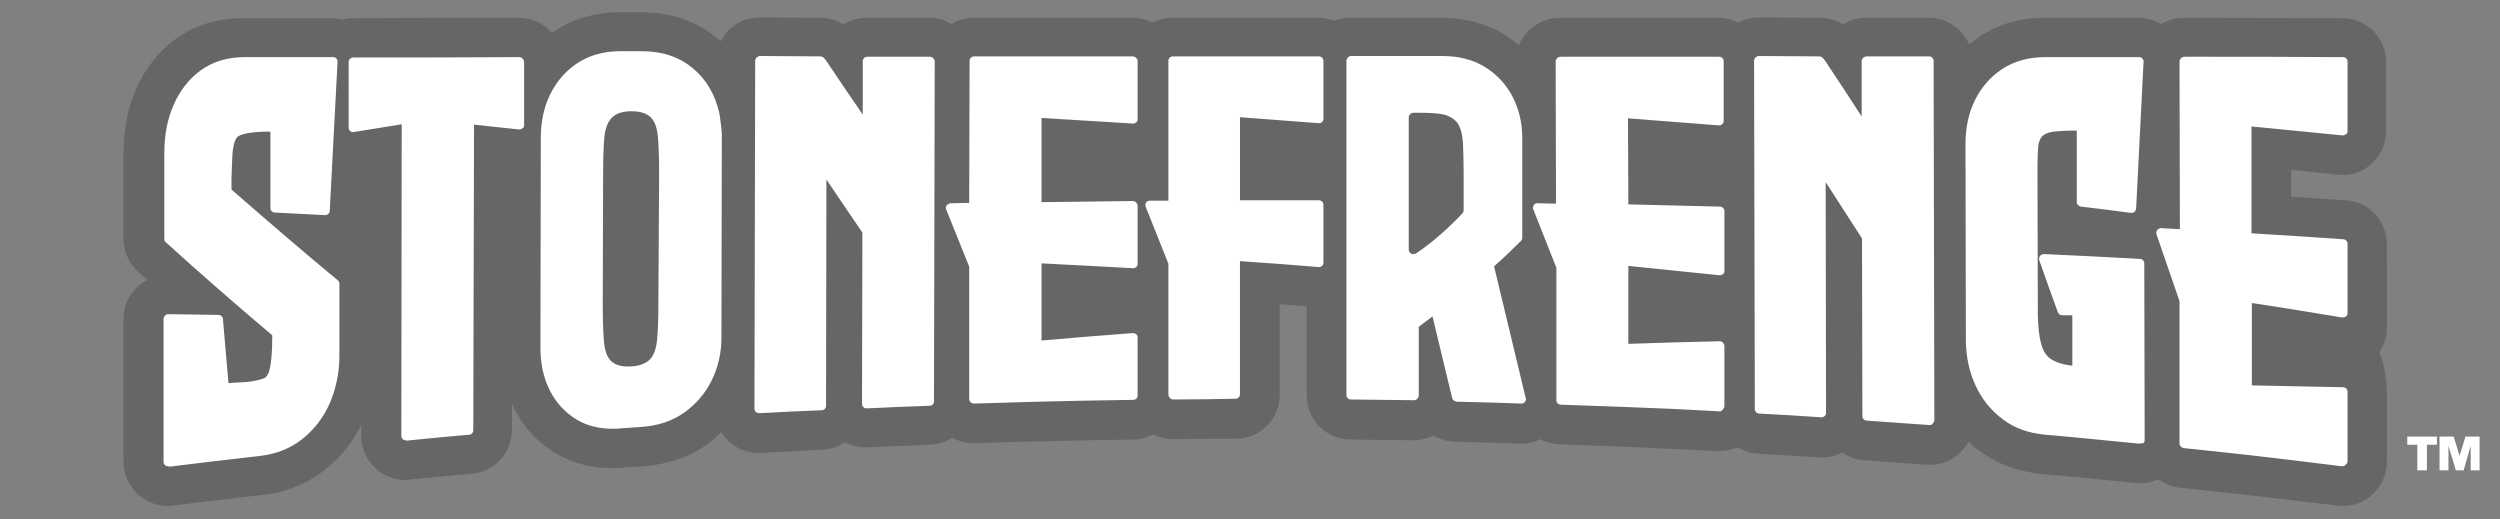
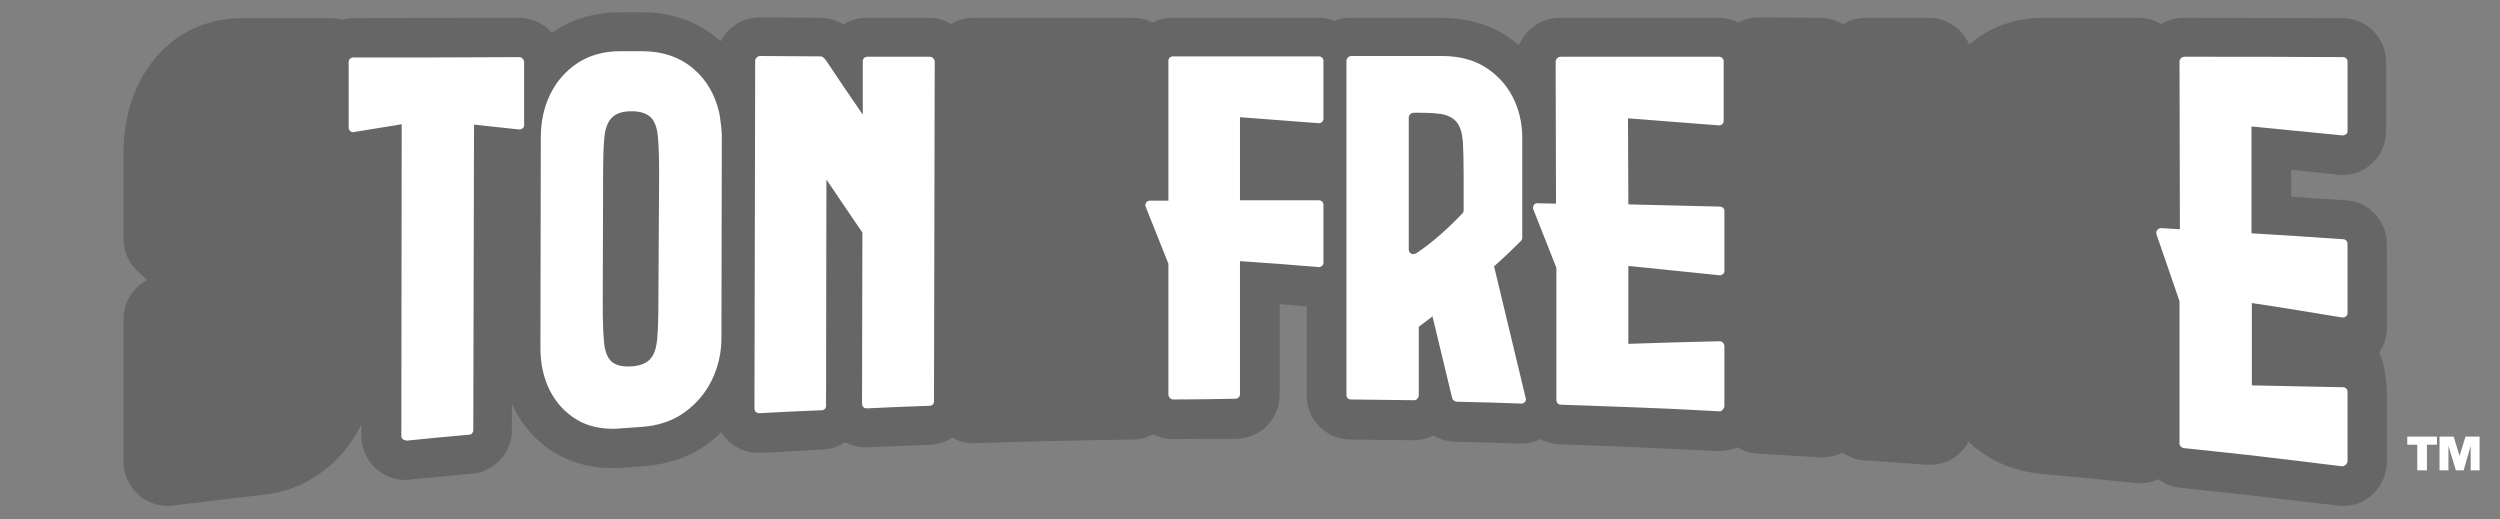
<svg xmlns="http://www.w3.org/2000/svg" version="1.1" id="stonefrenge" x="0px" y="0px" viewBox="0 0 674 140" style="enable-background:new 0 0 674 140;" xml:space="preserve">
  <rect x="0" y="0" width="674" height="140" fill="#808080" stroke="none" />
  <style type="text/css"> .st0{opacity:0.2;fill:#010101;} .st1{fill:#FFFFFF;} </style>
  <g>
    <path class="st0" d="M639.4,44.1c2.5-2.2,3.9-5.4,3.9-8.8V16.7c0-6.5-5.3-11.8-11.8-11.8c-14.3,0-28.5-0.1-42.8-0.1c0,0,0,0,0,0 c-2.2,0-4.2,0.6-6.1,1.7c-1.8-1.1-3.9-1.7-6.1-1.7l-25.3,0c-6.6,0-12.5,1.7-17.4,5c-1,0.7-2,1.4-2.9,2.2c-1.8-4.2-6-7.2-10.9-7.2 l-16.9,0c0,0,0,0,0,0c-2.2,0-4.4,0.6-6.2,1.8c-1.9-1.2-4-1.8-6.3-1.8l-16.3-0.1c0,0,0,0-0.1,0c-2,0-3.9,0.5-5.6,1.4 c-1.6-0.8-3.4-1.3-5.3-1.3c-14.3,0-28.5,0-42.8,0c0,0,0,0,0,0c-3.1,0-6.1,1.2-8.4,3.5c-1.1,1.1-2,2.5-2.6,3.9c-1.2-1-2.5-2-3.9-2.9 c-4.9-3-10.7-4.5-17.2-4.5l-24.5,0c0,0,0,0,0,0c-1.4,0-2.9,0.3-4.2,0.8c-1.3-0.5-2.7-0.8-4.2-0.8l-17.2,0l-22.2,0 c-2,0-3.8,0.5-5.4,1.3c-1.7-0.9-3.5-1.3-5.4-1.3c0,0,0,0,0,0c-14.3,0-28.5,0-42.8,0c-2.2,0-4.3,0.6-6,1.7c-1.8-1.1-3.9-1.7-6-1.7 c0,0,0,0,0,0l-16.9,0c-2.3,0-4.4,0.7-6.2,1.8c-1.9-1.2-4-1.8-6.3-1.8l-16.3-0.1c0,0,0,0,0,0c-3.1,0-6.1,1.2-8.3,3.4 c-0.9,0.9-1.6,1.9-2.2,3c-0.2-0.2-0.4-0.4-0.6-0.5c-5.6-4.8-12.6-7.3-20.8-7.3h-5.7c-6.6,0-12.5,1.7-17.4,4.9 c-0.4,0.2-0.7,0.5-1,0.7c-0.2-0.2-0.3-0.4-0.5-0.6c-2.2-2.2-5.2-3.5-8.4-3.5c0,0,0,0,0,0c-14.9,0-29.9,0-44.8,0.1 c-1,0-2,0.1-2.9,0.4c-0.9-0.2-1.9-0.4-2.9-0.4c0,0,0,0,0,0l-23.9,0c-6.8,0-12.8,1.9-17.9,5.5c-4.8,3.5-8.4,8.1-10.9,13.8 c-2.2,5.2-3.3,10.9-3.3,17v23.2c0,3.4,1.4,6.5,3.9,8.8c0.8,0.8,1.7,1.5,2.5,2.3c-1.1,0.5-2.1,1.3-2.9,2.1c-2.3,2.2-3.5,5.3-3.5,8.4 v38.5c0,3.4,1.5,6.6,4,8.9c2.2,1.9,5,3,7.8,3c0.5,0,1,0,1.5-0.1c8.1-1,16.3-2,24.3-2.9c6.5-0.7,12.2-3.1,17-7 c4-3.2,7.2-7.2,9.5-11.9l0,3c0,3.3,1.4,6.5,3.9,8.8c2.2,2,5,3.1,8,3.1c0.4,0,0.8,0,1.1-0.1c5.6-0.5,11.2-1.1,16.8-1.6 c6.1-0.5,10.8-5.6,10.8-11.7l0-7.2c0.2,0.4,0.3,0.7,0.5,1.1c2.6,5.3,6.5,9.5,11.6,12.5c4.4,2.5,9.4,3.8,14.9,3.8 c0.9,0,1.8,0,2.8-0.1c1.9-0.1,3.8-0.3,5.7-0.4c6.5-0.5,12.2-2.4,17-5.8c1.4-1,2.8-2.2,4-3.4c0.5,0.9,1.2,1.7,1.9,2.4 c2.2,2.1,5.1,3.2,8.1,3.2c0.2,0,0.4,0,0.7,0c5.5-0.3,11.1-0.6,16.6-0.9c2.2-0.1,4.3-0.8,6-2c1.9,1,4,1.5,6.2,1.4 c5.6-0.2,11.3-0.5,16.8-0.7c2.2-0.1,4.2-0.8,6-1.9c1.7,1,3.7,1.5,5.7,1.5c0.1,0,0.3,0,0.4,0c5.7-0.2,11.3-0.4,16.8-0.5 c8.5-0.2,17.2-0.4,25.8-0.5c1.9,0,3.7-0.5,5.3-1.4c1.7,0.8,3.5,1.3,5.4,1.3c0,0,0.1,0,0.1,0c5.6-0.1,11.3-0.1,16.9-0.1 c6.5,0,11.8-5.3,11.8-11.8l0-24.5c2.4,0.2,4.9,0.4,7.3,0.6l0,24.1c0,6.5,5.2,11.7,11.7,11.8c5.7,0.1,11.4,0.1,16.9,0.2 c2,0,3.8-0.4,5.5-1.3c1.7,1,3.7,1.6,5.8,1.7c5.8,0.1,11.6,0.3,17.5,0.5c0.1,0,0.2,0,0.4,0c0,0,0,0,0,0c1.9,0,3.6-0.4,5.2-1.2 c1.5,0.8,3.3,1.3,5.2,1.4c5.6,0.2,11.2,0.4,16.8,0.6c8.5,0.4,17.2,0.8,25.8,1.2c0.2,0,0.4,0,0.6,0c1.7,0,3.3-0.4,4.8-1 c1.6,1,3.4,1.6,5.4,1.7c5.5,0.3,11.1,0.7,16.6,1c2.2,0.1,4.3-0.3,6.2-1.3c1.7,1.2,3.7,2,6,2.1c5.6,0.4,11.3,0.8,16.8,1.2 c0.3,0,0.6,0,0.9,0c3,0,5.8-1.1,8-3.2c0.9-0.9,1.7-1.9,2.3-3c0.9,0.8,1.9,1.7,2.9,2.4c4.8,3.6,10.5,5.7,17,6.3 c8.3,0.7,16.7,1.6,25.1,2.4c0.4,0,0.8,0.1,1.2,0.1c1.8,0,3.5-0.4,5-1.1c1.7,1.3,3.7,2.1,5.9,2.3c5.6,0.6,11.2,1.2,16.7,1.8 c8.4,1,17.1,2,25.7,3c0.5,0.1,1,0.1,1.5,0.1c2.9,0,5.7-1,7.8-3c2.5-2.2,4-5.5,4-8.9v-18.7c0-2.5-0.8-8.8-2.1-10.7 c1.3-1.9,2.1-4.3,2.1-6.7V65.8c0-6.2-4.8-11.4-11-11.8c-4.9-0.3-9.9-0.6-14.8-1l0-7.2c4.3,0.4,8.6,0.9,12.8,1.3 C633.6,47.5,637,46.4,639.4,44.1z" />
    <g>
-       <path class="st1" d="M45.3,125.7c-0.3,0-0.6-0.1-0.8-0.3c-0.3-0.2-0.4-0.6-0.4-0.9V86c0-0.3,0.1-0.7,0.4-0.9 c0.2-0.2,0.5-0.4,0.9-0.4c4.5,0.1,9,0.1,13.5,0.2c0.6,0,1.2,0.5,1.2,1.1l1.5,17.3c0.9-0.1,1.8-0.1,2.7-0.2c0.8,0,1.5-0.1,2.2-0.1 c1.7-0.2,3.2-0.5,4.4-0.9c0.3-0.1,1.3-0.4,1.8-2.5c0.4-1.7,0.7-4.6,0.7-8.5l0-0.7c-9.8-8.3-19.5-16.7-28.7-25.1 c-0.3-0.2-0.4-0.6-0.4-0.9V41.2c0-4.7,0.8-9,2.5-12.9c1.7-3.9,4.2-7.1,7.4-9.4c3.2-2.3,7.2-3.5,11.7-3.5l23.9,0c0,0,0,0,0,0 c0.3,0,0.7,0.1,0.9,0.4c0.2,0.2,0.4,0.6,0.3,0.9c-0.7,13.4-1.4,26.7-2.1,40.1c0,0.7-0.6,1.2-1.3,1.2l-13.5-0.7 c-0.7,0-1.2-0.6-1.2-1.2l0-20.6c-0.6,0-1.1,0-1.6,0c-4.2,0.1-6.1,0.7-7,1.2c-0.5,0.3-1.6,1.4-1.7,6.3c0,0.7-0.1,1.4-0.1,2.4 l-0.1,2.8c0,1,0,1.7,0,2.4l0,0.5c9.3,8.1,18.9,16.4,28.7,24.5c0.3,0.2,0.4,0.6,0.4,1l0,19.4c0,4.4-0.9,8.6-2.5,12.5 c-1.7,3.9-4.1,7.1-7.3,9.7c-3.2,2.6-7.1,4.2-11.5,4.7c-8.1,0.9-16.3,1.9-24.4,2.9C45.4,125.7,45.3,125.7,45.3,125.7z" />
-     </g>
+       </g>
    <g>
      <path class="st1" d="M109.4,118.7c-0.3,0-0.6-0.1-0.8-0.3c-0.3-0.2-0.4-0.6-0.4-0.9l0.1-84c-4.3,0.7-8.6,1.4-12.9,2.1 c-0.4,0.1-0.7,0-1-0.3c-0.3-0.2-0.4-0.6-0.4-0.9l0-17.7c0-0.7,0.6-1.2,1.2-1.2c14.9,0,29.8,0,44.8-0.1c0.3,0,0.6,0.1,0.9,0.4 c0.2,0.2,0.4,0.6,0.4,0.9l0,17c0,0.4-0.1,0.7-0.4,0.9c-0.3,0.2-0.6,0.3-1,0.3c-4-0.4-8.1-0.9-12.1-1.3l-0.2,82.4 c0,0.6-0.5,1.2-1.1,1.2c-5.6,0.5-11.3,1-16.9,1.6C109.4,118.7,109.4,118.7,109.4,118.7z" />
    </g>
    <g>
      <path class="st1" d="M204.7,111.4c-0.3,0-0.6-0.1-0.9-0.3c-0.2-0.2-0.4-0.6-0.4-0.9l0.2-93.8c0-0.3,0.1-0.6,0.4-0.9 c0.2-0.2,0.6-0.4,0.9-0.4l16.3,0.1c0.4,0,0.7,0.2,1,0.5l0.4,0.5c0,0,0,0,0.1,0.1c3.2,4.8,6.5,9.7,9.9,14.6l0-14.4 c0-0.7,0.6-1.2,1.2-1.2l16.9,0c0,0,0,0,0,0c0.3,0,0.6,0.1,0.9,0.4c0.2,0.2,0.4,0.6,0.4,0.9l-0.2,91.6c0,0.7-0.5,1.2-1.2,1.2 c-5.6,0.2-11.3,0.4-16.9,0.7c-0.3,0-0.7-0.1-0.9-0.3c-0.2-0.2-0.4-0.6-0.4-0.9l0.1-46.2c-3.3-4.8-6.5-9.6-9.7-14.3l-0.1,61 c0,0.7-0.5,1.2-1.2,1.2C215.9,110.8,210.3,111.1,204.7,111.4C204.7,111.4,204.7,111.4,204.7,111.4z" />
    </g>
    <g>
-       <path class="st1" d="M262.6,108.8c-0.3,0-0.6-0.1-0.9-0.3c-0.2-0.2-0.4-0.6-0.4-0.9l0-35.7c-2.1-5.1-4.1-10.3-6.2-15.4 c-0.2-0.4-0.1-0.8,0.1-1.1c0.2-0.3,0.6-0.5,1-0.6c1.7,0,3.4-0.1,5.1-0.1l0.1-38.3c0-0.7,0.6-1.2,1.2-1.2c14.3,0,28.5,0,42.8,0 c0.3,0,0.6,0.1,0.9,0.4c0.2,0.2,0.4,0.5,0.4,0.9l0,15.6c0,0.3-0.1,0.7-0.4,0.9c-0.3,0.2-0.6,0.4-0.9,0.3c-8.2-0.5-16.4-1-24.6-1.5 l0,22.7c8.1-0.1,16.4-0.2,24.6-0.3c0.3,0,0.6,0.1,0.9,0.4c0.2,0.2,0.4,0.6,0.4,0.9l0,15.6c0,0.3-0.1,0.7-0.4,0.9 c-0.2,0.2-0.6,0.4-0.9,0.3c-8-0.4-16.3-0.9-24.6-1.3l0,20.8c8.1-0.7,16.3-1.4,24.6-2c0.3,0,0.7,0.1,0.9,0.3 c0.3,0.2,0.4,0.6,0.4,0.9l0,15.6c0,0.7-0.5,1.2-1.2,1.2c-8.7,0.1-17.4,0.3-25.9,0.5C274,108.5,268.3,108.6,262.6,108.8 C262.6,108.8,262.6,108.8,262.6,108.8z" />
-     </g>
+       </g>
    <g>
      <path class="st1" d="M316.3,107.7c-0.3,0-0.6-0.1-0.9-0.4c-0.2-0.2-0.4-0.6-0.4-0.9l0-35.3c-2-5.1-4.1-10.2-6.1-15.3 c-0.2-0.4-0.1-0.8,0.1-1.2c0.2-0.3,0.6-0.5,1-0.5c1.7,0,3.3,0,5,0l0-37.7c0-0.7,0.6-1.2,1.2-1.2l22.2,0l17.2,0 c0.7,0,1.2,0.6,1.2,1.2l0,15.4c0,0.1,0,0.1,0,0.2c0,0.7-0.6,1.3-1.3,1.2c0,0-0.1,0-0.1,0c-7-0.5-14.1-1.1-21.1-1.6l0,22.4l3.9,0 c5.8,0,11.6,0,17.4,0c0.7,0,1.2,0.6,1.2,1.2l0,15.6c0,0.3-0.1,0.7-0.4,0.9c-0.3,0.2-0.6,0.4-0.9,0.3c-6.9-0.6-14-1.1-21.2-1.6 l0,35.9c0,0.7-0.6,1.2-1.2,1.2C327.7,107.6,321.9,107.7,316.3,107.7C316.3,107.7,316.3,107.7,316.3,107.7z" />
    </g>
    <g>
      <path class="st1" d="M463.7,110.9C463.6,110.9,463.6,110.9,463.7,110.9c-8.7-0.5-17.4-0.9-26-1.2c-5.6-0.2-11.3-0.4-16.9-0.6 c-0.7,0-1.2-0.6-1.2-1.2l0-35.7c-2.1-5.2-4.1-10.5-6.2-15.7c-0.2-0.4-0.1-0.8,0.1-1.2c0.2-0.3,0.6-0.6,1-0.5c1.7,0,3.3,0.1,5,0.1 l-0.1-38.3c0-0.3,0.1-0.6,0.4-0.9c0.2-0.2,0.5-0.4,0.9-0.4h0c14.3,0,28.5,0,42.8,0c0.7,0,1.2,0.6,1.2,1.2l0,15.9 c0,0.1,0,0.1,0,0.2c0,0.7-0.6,1.2-1.2,1.2c0,0,0,0,0,0c0,0-0.1,0-0.1,0c-8.2-0.6-16.4-1.3-24.5-1.9l0.1,23.2 c8.2,0.2,16.5,0.4,24.7,0.6c0.7,0,1.2,0.6,1.2,1.2l0,16.1c0,0.4-0.1,0.7-0.4,0.9c-0.3,0.2-0.6,0.4-1,0.3 c-8.1-0.8-16.3-1.7-24.5-2.5l0,21c8.1-0.3,16.4-0.5,24.6-0.7c0.3,0,0.7,0.1,0.9,0.4c0.2,0.2,0.4,0.6,0.4,0.9l0,16.1 c0,0.3-0.1,0.7-0.4,0.9C464.3,110.7,464,110.9,463.7,110.9z" />
    </g>
    <g>
-       <path class="st1" d="M520.3,114.6C520.3,114.6,520.2,114.6,520.3,114.6c-5.7-0.4-11.3-0.8-17-1.2c-0.7,0-1.2-0.6-1.2-1.2 l-0.1-47.9c-3.2-5-6.5-10.1-9.8-15.2l0.1,62.2c0,0.3-0.1,0.7-0.4,0.9c-0.3,0.2-0.6,0.4-0.9,0.3c-5.5-0.4-11.1-0.7-16.7-1 c-0.7,0-1.2-0.6-1.2-1.2l-0.2-93.9c0-0.3,0.1-0.6,0.4-0.9c0.2-0.2,0.5-0.4,0.9-0.4l16.3,0.1c0.4,0,0.7,0.2,1,0.5l0.4,0.5 c0,0,0,0,0.1,0.1c3.3,5,6.7,10.1,9.9,15.1l0-14.9c0-0.3,0.1-0.6,0.4-0.9c0.2-0.2,0.6-0.4,0.9-0.4c0,0,0,0,0,0l16.9,0 c0.7,0,1.2,0.6,1.2,1.2l0.2,96.8c0,0.3-0.1,0.7-0.4,0.9C520.9,114.5,520.6,114.6,520.3,114.6z" />
-     </g>
+       </g>
    <g>
-       <path class="st1" d="M576.7,119.6c0,0-0.1,0-0.1,0c-8.4-0.8-16.9-1.7-25.2-2.4c-4.5-0.4-8.4-1.8-11.5-4.2 c-3.2-2.4-5.6-5.4-7.3-9.1c-1.7-3.6-2.5-7.6-2.6-11.9l-0.1-53.2c0-4.3,0.8-8.2,2.5-11.7c1.7-3.5,4.2-6.4,7.4-8.5 c3.2-2.1,7.1-3.2,11.6-3.2l25.3,0c0.3,0,0.7,0.1,0.9,0.4c0.2,0.2,0.4,0.6,0.3,0.9l-2,39.5c0,0.3-0.2,0.7-0.4,0.9 c-0.3,0.2-0.6,0.3-1,0.3c-4.5-0.6-9-1.2-13.5-1.7c-0.6-0.1-1.1-0.6-1.1-1.2l0-19.3c-2.6,0-4.7,0.1-6.3,0.3c-1.4,0.2-2.4,0.6-3,1.2 c-0.6,0.6-0.9,1.5-1.1,2.7c-0.1,1.5-0.2,3.5-0.2,5.9l0.1,39.4c0.1,7,1.3,9.9,2.4,11.1c1.3,1.5,3.6,2.4,6.9,2.8l0-13.6l-2.7,0 c-0.5,0-1-0.3-1.2-0.8c-1.7-4.7-3.4-9.4-5-14c-0.1-0.4-0.1-0.8,0.2-1.2c0.2-0.3,0.6-0.5,1.1-0.5c8.6,0.4,17.3,0.8,25.8,1.3 c0.7,0,1.2,0.6,1.2,1.2l0.1,47.6c0,0.4-0.1,0.7-0.4,0.9C577.3,119.5,577,119.6,576.7,119.6z" />
-     </g>
+       </g>
    <g>
      <path class="st1" d="M631.5,125.7c-0.1,0-0.1,0-0.2,0c-8.6-1.1-17.3-2.1-25.8-3.1c-5.6-0.6-11.2-1.2-16.8-1.8 c-0.6-0.1-1.1-0.6-1.1-1.2l0-38.4c-2.1-6-4.1-12-6.2-18c-0.1-0.4-0.1-0.8,0.2-1.2c0.2-0.3,0.7-0.5,1.1-0.5c1.7,0.1,3.3,0.2,5,0.3 l-0.1-45.2c0-0.3,0.1-0.6,0.4-0.9c0.2-0.2,0.6-0.4,0.9-0.4h0c14.3,0,28.5,0,42.8,0.1c0.7,0,1.2,0.6,1.2,1.2v18.7 c0,0.4-0.1,0.7-0.4,0.9c-0.3,0.2-0.6,0.3-1,0.3c-8-0.8-16.2-1.6-24.5-2.4l0,28.8c8.2,0.5,16.5,1,24.7,1.6c0.7,0,1.2,0.6,1.2,1.2 v18.7c0,0.4-0.2,0.7-0.4,0.9c-0.3,0.2-0.6,0.3-1,0.3c-8.1-1.3-16.2-2.7-24.4-3.9l0,22.2c8.1,0.2,16.4,0.3,24.6,0.5 c0.7,0,1.2,0.6,1.2,1.2v18.7c0,0.4-0.2,0.7-0.4,0.9C632.1,125.6,631.8,125.7,631.5,125.7z" />
    </g>
    <path class="st1" d="M411.3,107.2c-2.8-11.8-5.7-23.6-8.5-35.4c2.6-2.3,5-4.6,7.2-6.8c0.2-0.2,0.4-0.5,0.4-0.9l0-27 c0-4-0.9-7.7-2.6-11c-1.7-3.3-4.2-6-7.4-8c-3.2-2-7.1-3-11.6-3l-24.5,0c-0.3,0-0.6,0.1-0.9,0.4c-0.2,0.2-0.4,0.6-0.4,0.9l0,90.1 c0,0.7,0.5,1.2,1.2,1.2c5.7,0.1,11.4,0.1,17,0.2c0.3,0,0.7-0.1,0.9-0.4c0.2-0.2,0.4-0.6,0.4-0.9l0-18.5c1.2-0.9,2.4-1.8,3.7-2.8 c1.8,7.3,3.5,14.7,5.3,22c0.1,0.5,0.6,0.9,1.2,1c5.8,0.1,11.7,0.3,17.5,0.5c0,0,0,0,0,0c0,0,0,0,0,0c0.7,0,1.2-0.6,1.2-1.2 C411.4,107.5,411.3,107.3,411.3,107.2z M394.3,57.5c-4.1,4.3-8.3,8-12.5,10.8c-0.2,0.1-0.5,0.2-0.7,0.2c-0.2,0-0.4,0-0.6-0.1 c-0.4-0.2-0.7-0.6-0.7-1.1l0-35.6c0-0.3,0.1-0.6,0.4-0.9c0.2-0.2,0.5-0.4,0.9-0.4c0,0,0,0,0,0l1.4,0c2.4,0,4.3,0.1,5.8,0.3 c2,0.3,3.5,1.1,4.5,2.3c0.9,1.2,1.4,2.9,1.6,5.2c0.1,2.1,0.2,5,0.2,8.7l0,9.7C394.6,57,394.5,57.3,394.3,57.5z" />
    <path class="st1" d="M194.3,33.1c-0.1-1.2-0.3-2.1-0.4-2.7c-1.1-4.8-3.4-8.9-7-11.9c-3.6-3.1-8.3-4.7-13.9-4.7h-5.7 c-4.5,0-8.4,1.1-11.6,3.2c-3.2,2.1-5.7,5-7.4,8.5c-1.7,3.5-2.5,7.4-2.5,11.7l-0.1,56.5c0,4.3,0.8,8.1,2.5,11.5 c1.7,3.4,4.2,6.1,7.4,8c2.7,1.6,6,2.4,9.6,2.4c0.7,0,1.3,0,2-0.1c1.9-0.1,3.8-0.3,5.7-0.4c4.5-0.3,8.4-1.6,11.6-3.9 c3.2-2.3,5.7-5.2,7.4-8.7c1.7-3.5,2.6-7.3,2.6-11.4l0.1-55C194.5,35.2,194.5,34.3,194.3,33.1z M177.5,81.3c0,4.2-0.1,7.5-0.3,9.8 c-0.2,2.6-0.8,4.5-1.9,5.7c-1.1,1.2-2.9,1.9-5.3,2c-0.3,0-0.6,0-0.8,0h0c-2,0-3.5-0.5-4.5-1.5c-1.1-1.1-1.7-2.9-1.9-5.6 c-0.2-2.3-0.3-5.7-0.3-9.9l0.1-34.5c0-4.2,0.1-7.6,0.3-9.9c0.2-2.6,0.9-4.5,2-5.6c1.1-1.2,2.9-1.8,5.3-1.8l0.2,0 c2.3,0,4,0.6,5.1,1.7c1.1,1.1,1.7,2.9,1.9,5.6c0.2,2.3,0.3,5.6,0.3,9.8L177.5,81.3z" />
  </g>
  <g>
    <path class="st1" d="M649,119.9v-2.2h8v2.2h-2.7v6.9h-2.6v-6.9H649z M664.2,126.8h-2.1l-2-6.6v6.6h-2.4v-9.1h3.8l1.6,5.2l1.6-5.2 h3.8v9.1h-2.4v-6.6L664.2,126.8z" />
  </g>
</svg>